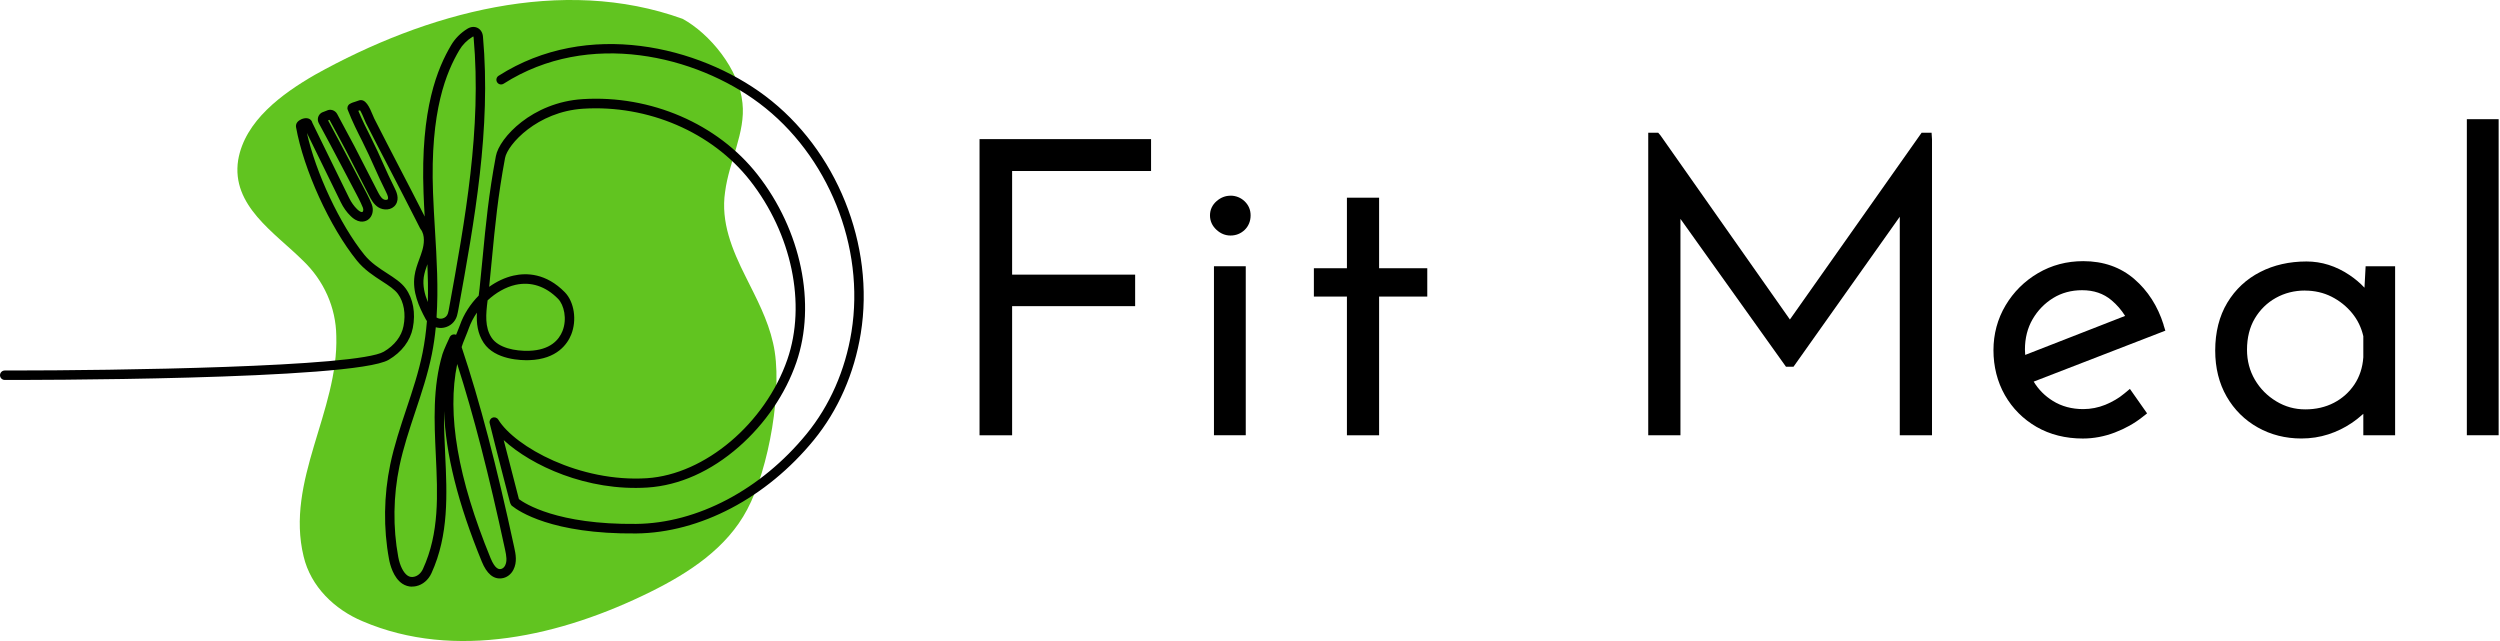
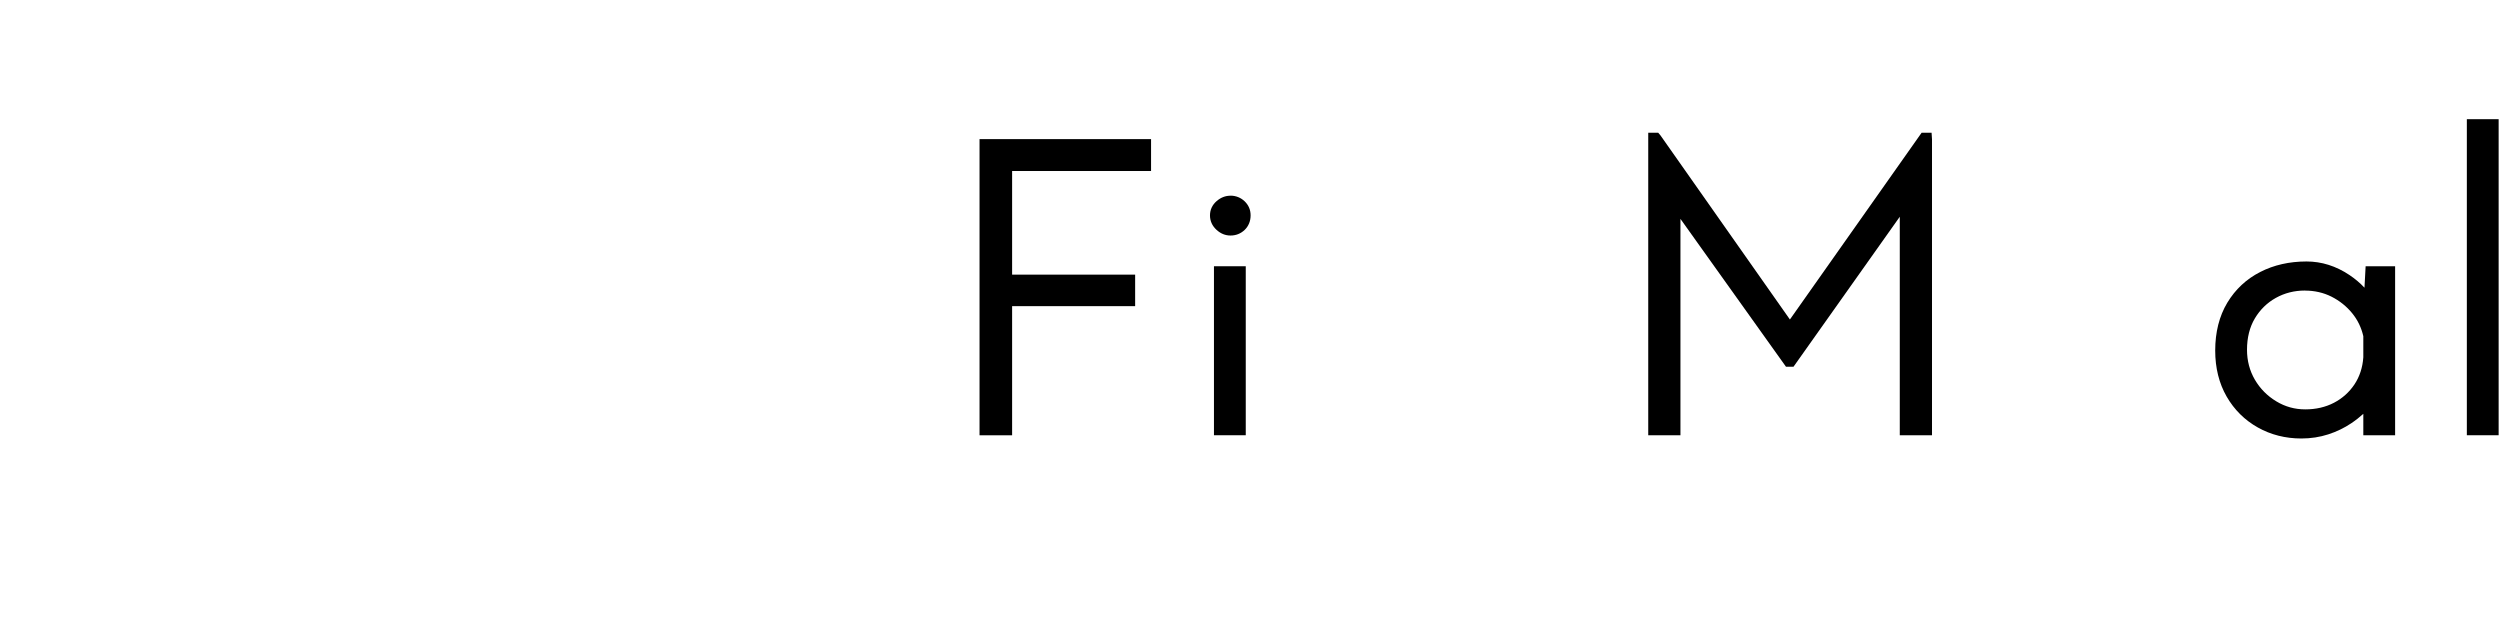
<svg xmlns="http://www.w3.org/2000/svg" width="156" height="40" viewBox="0 0 156 40" fill="none">
-   <path d="M42.585 1.172C35.073 -1.532 26.619 0.779 19.642 4.672C17.6 5.852 15.278 7.541 14.862 9.985C14.417 12.837 17.144 14.508 18.914 16.27C20.205 17.508 20.962 19.179 20.985 20.964C21.132 25.649 17.799 30.002 18.946 34.722C19.39 36.602 20.872 38.031 22.625 38.766C28.39 41.233 35.047 39.682 40.612 36.923C42.989 35.746 45.36 34.202 46.625 31.792C47.968 29.285 48.895 24.171 48.239 21.404C47.913 19.937 47.191 18.598 46.527 17.262C45.684 15.582 44.967 13.852 45.245 11.978C45.484 10.095 46.535 8.241 46.33 6.433C46.134 4.331 44.28 2.089 42.585 1.17" fill="#61C420" />
  <path d="M76.782 12.212C76.464 12.212 76.176 12.325 75.919 12.548C75.647 12.782 75.503 13.091 75.503 13.441C75.503 13.791 75.644 14.098 75.91 14.341C76.167 14.578 76.462 14.697 76.782 14.697C77.123 14.697 77.418 14.581 77.663 14.35C77.908 14.115 78.038 13.8 78.038 13.441C78.038 13.083 77.908 12.796 77.663 12.559C77.423 12.331 77.117 12.209 76.782 12.209V12.212Z" fill="black" />
-   <path d="M86.056 12.336H84.048V16.738H81.986V18.506H84.048V27.162H86.056V18.506H89.062V16.738H86.056V12.336Z" fill="black" class="test-black" />
  <path d="M77.735 16.614H75.751V27.159H77.735V16.614Z" fill="currentColor" class="test-black" />
  <path d="M61.123 27.162H63.156V19.104H70.833V17.137H63.156V10.671H71.826V8.681H61.123V27.162Z" fill="currentColor" class="test-black" />
  <path d="M155.915 7.437H153.931V27.159H155.915V7.437Z" fill="currentColor" class="test-black" />
  <path d="M119.91 8.281L111.69 19.937L103.618 8.455L103.471 8.281H102.85V27.162H104.86V13.658L111.445 22.884H111.915L118.546 13.525V27.162H120.557V8.692L120.531 8.281H119.91Z" fill="black" class="test-black" />
-   <path d="M135.006 20.258C134.639 19.096 134.024 18.138 133.18 17.412C132.323 16.672 131.251 16.296 129.995 16.296C128.964 16.296 128.014 16.547 127.165 17.048C126.321 17.545 125.643 18.222 125.146 19.058C124.646 19.9 124.392 20.843 124.392 21.855C124.392 22.867 124.632 23.827 125.105 24.657C125.579 25.487 126.243 26.153 127.081 26.639C127.918 27.119 128.889 27.364 129.969 27.364C130.645 27.364 131.318 27.237 131.967 26.988C132.609 26.743 133.183 26.422 133.674 26.034L133.978 25.794L132.906 24.267L132.565 24.55C132.219 24.84 131.814 25.077 131.37 25.259C130.934 25.435 130.469 25.528 129.995 25.528C129.282 25.528 128.643 25.357 128.097 25.016C127.601 24.709 127.199 24.305 126.902 23.813L135.118 20.634L135.003 20.267L135.006 20.258ZM132.609 19.712L126.373 22.147C126.362 22.031 126.356 21.916 126.356 21.803C126.356 21.1 126.518 20.464 126.835 19.917C127.156 19.367 127.589 18.922 128.121 18.595C128.649 18.271 129.256 18.109 129.92 18.109C130.656 18.109 131.257 18.315 131.757 18.734C132.095 19.017 132.378 19.347 132.609 19.715V19.712Z" fill="black" />
  <path d="M147.543 17.953C147.271 17.661 146.956 17.395 146.601 17.158C145.767 16.6 144.866 16.316 143.927 16.316C142.858 16.316 141.885 16.536 141.036 16.973C140.175 17.412 139.485 18.057 138.983 18.89C138.483 19.723 138.229 20.727 138.229 21.875C138.229 22.957 138.468 23.92 138.942 24.744C139.416 25.568 140.071 26.216 140.886 26.673C141.697 27.13 142.613 27.362 143.606 27.362C144.193 27.362 144.759 27.275 145.284 27.104C145.807 26.936 146.292 26.699 146.725 26.407C146.997 26.225 147.245 26.028 147.471 25.823V27.162H149.455V16.617H147.615L147.543 17.956V17.953ZM143.832 18.133C144.427 18.133 144.984 18.26 145.484 18.511C145.992 18.769 146.428 19.116 146.78 19.55C147.118 19.966 147.349 20.446 147.471 20.978V22.294C147.427 22.934 147.24 23.503 146.919 23.986C146.593 24.475 146.162 24.86 145.64 25.132C145.114 25.406 144.513 25.545 143.852 25.545C143.19 25.545 142.593 25.378 142.038 25.042C141.481 24.706 141.033 24.255 140.704 23.694C140.38 23.139 140.213 22.511 140.213 21.826C140.213 21.074 140.377 20.417 140.701 19.871C141.027 19.324 141.466 18.893 142.012 18.589C142.561 18.283 143.17 18.13 143.826 18.13L143.832 18.133Z" fill="black" />
-   <path d="M25.715 36.608C25.499 36.608 25.291 36.544 25.106 36.423C24.54 36.047 24.335 35.223 24.274 34.884C23.919 32.964 23.948 30.922 24.352 28.978C24.601 27.795 24.985 26.636 25.36 25.513C25.741 24.374 26.134 23.194 26.371 22.005C26.501 21.354 26.587 20.698 26.64 20.036C26.613 19.998 26.587 19.957 26.564 19.917C26.14 19.136 25.724 18.208 25.866 17.213C25.918 16.843 26.045 16.498 26.166 16.166C26.238 15.972 26.305 15.79 26.357 15.602C26.449 15.281 26.553 14.682 26.241 14.289C26.229 14.274 26.218 14.257 26.209 14.237L25.923 13.673C25.421 12.678 24.889 11.66 24.381 10.676C23.87 9.693 23.338 8.672 22.833 7.674C22.804 7.616 22.772 7.541 22.732 7.44C22.68 7.316 22.556 7.018 22.466 6.882C22.429 6.893 22.394 6.905 22.359 6.914C22.611 7.521 22.879 8.05 23.159 8.605L23.171 8.632C23.437 9.155 23.674 9.681 23.902 10.193C24.127 10.697 24.361 11.217 24.621 11.729C24.719 11.926 24.95 12.38 24.693 12.767C24.45 13.132 23.93 13.146 23.596 12.929C23.31 12.741 23.157 12.446 23.032 12.206L21.603 9.418C21.464 9.146 21.236 8.727 21.017 8.322C20.855 8.024 20.693 7.723 20.56 7.478L20.471 7.512C21.198 8.846 22.72 11.761 22.735 11.79C22.746 11.81 23.055 12.374 23.2 12.756C23.338 13.12 23.243 13.514 22.966 13.71C22.859 13.786 22.478 13.997 21.978 13.571C21.944 13.54 21.909 13.511 21.877 13.479C21.634 13.242 21.427 12.953 21.262 12.614L19.151 8.296C19.7 10.772 21.216 14.014 22.732 15.894C23.136 16.394 23.653 16.73 24.156 17.054C24.612 17.349 25.04 17.626 25.311 17.997C25.779 18.636 25.944 19.535 25.759 20.466C25.6 21.27 25.063 21.976 24.251 22.453C22.082 23.729 1.181 23.712 0.295 23.709C0.133 23.709 0 23.576 0 23.414C0 23.252 0.133 23.119 0.295 23.119H0.71C7.006 23.119 22.305 22.913 23.951 21.944C24.618 21.554 25.054 20.987 25.178 20.351C25.331 19.584 25.204 18.853 24.834 18.344C24.627 18.06 24.26 17.823 23.832 17.545C23.318 17.213 22.735 16.834 22.27 16.261C20.575 14.161 18.943 10.578 18.472 7.929C18.46 7.856 18.452 7.674 18.663 7.521C18.807 7.417 19.096 7.307 19.312 7.425C19.405 7.478 19.468 7.561 19.489 7.66L21.785 12.351C21.92 12.626 22.088 12.863 22.281 13.051C22.305 13.074 22.328 13.094 22.354 13.117C22.484 13.227 22.582 13.25 22.619 13.224C22.66 13.195 22.694 13.091 22.645 12.961C22.512 12.617 22.215 12.068 22.212 12.062C22.192 12.027 20.592 8.964 19.893 7.686C19.766 7.451 19.844 7.162 20.078 7.026C20.089 7.018 20.104 7.012 20.121 7.006L20.381 6.905C20.491 6.85 20.621 6.835 20.739 6.87C20.866 6.908 20.973 6.992 21.037 7.11C21.172 7.371 21.354 7.7 21.53 8.03C21.753 8.438 21.981 8.86 22.125 9.141L23.555 11.929C23.65 12.114 23.757 12.325 23.913 12.426C24.014 12.493 24.165 12.484 24.199 12.432C24.242 12.365 24.208 12.215 24.092 11.986C23.827 11.463 23.59 10.937 23.362 10.428C23.136 9.924 22.902 9.404 22.642 8.892L22.631 8.866C22.302 8.215 21.99 7.602 21.698 6.85C21.646 6.717 21.698 6.564 21.822 6.488C21.952 6.41 22.071 6.376 22.177 6.344C22.241 6.324 22.299 6.306 22.362 6.28C22.81 6.095 23.064 6.711 23.269 7.203C23.304 7.284 23.333 7.359 23.353 7.397C23.855 8.391 24.387 9.41 24.895 10.393C25.406 11.376 25.938 12.397 26.443 13.395L26.501 13.514C26.472 13.025 26.446 12.53 26.429 12.041C26.229 6.734 27.318 4.232 28.153 2.815C28.393 2.407 28.742 2.055 29.161 1.797C29.375 1.664 29.608 1.644 29.802 1.742C29.993 1.838 30.117 2.037 30.137 2.286C30.651 8.033 29.608 13.765 28.603 19.307C28.577 19.443 28.551 19.579 28.514 19.712C28.401 20.09 28.089 20.371 27.697 20.446C27.526 20.478 27.353 20.469 27.194 20.42C27.139 20.987 27.058 21.551 26.946 22.109C26.7 23.333 26.302 24.53 25.915 25.687C25.548 26.792 25.167 27.934 24.927 29.082C24.537 30.951 24.511 32.915 24.852 34.76C24.953 35.301 25.175 35.743 25.432 35.917C25.556 36.001 25.686 36.024 25.842 35.989C26.071 35.94 26.273 35.761 26.391 35.506C27.425 33.25 27.312 30.884 27.194 28.383C27.096 26.309 26.995 24.166 27.61 22.095C27.685 21.846 28.026 21.114 28.066 21.033C28.118 20.926 28.231 20.86 28.349 20.866C28.387 20.866 28.424 20.877 28.459 20.892C28.479 20.843 28.499 20.793 28.52 20.747C28.583 20.588 28.652 20.426 28.699 20.29C28.938 19.605 29.354 18.968 29.871 18.445C29.892 18.294 29.909 18.144 29.926 17.994C29.995 17.326 30.056 16.701 30.114 16.093C30.316 13.979 30.492 12.151 30.943 9.739C31.154 8.603 33.204 6.381 36.364 6.185C40.603 5.921 44.779 7.723 47.263 10.887C49.995 14.367 50.948 18.968 49.692 22.615C49.016 24.576 47.743 26.445 46.111 27.876C44.361 29.412 42.388 30.291 40.41 30.422C36.629 30.667 33.149 29.048 31.431 27.463C31.798 28.903 32.271 30.722 32.381 31.145C32.742 31.416 34.767 32.744 39.691 32.692C43.512 32.654 47.489 30.552 50.33 27.078C51.774 25.314 52.745 23.11 53.132 20.706C53.989 15.402 51.682 9.673 47.387 6.448C43.431 3.478 36.748 1.829 31.425 5.224C31.286 5.311 31.107 5.271 31.021 5.135C30.934 4.999 30.974 4.817 31.11 4.73C36.667 1.184 43.627 2.893 47.74 5.979C52.205 9.331 54.605 15.287 53.712 20.805C53.308 23.309 52.294 25.609 50.784 27.457C47.832 31.067 43.685 33.247 39.694 33.288C34.417 33.34 32.341 31.879 31.977 31.587C31.867 31.521 31.826 31.367 31.795 31.243L31.685 30.823C31.593 30.471 31.468 29.985 31.33 29.453C31.081 28.489 30.744 27.179 30.556 26.407C30.521 26.265 30.593 26.121 30.726 26.066C30.859 26.008 31.015 26.06 31.09 26.181C32.141 27.891 36.182 30.109 40.369 29.84C43.988 29.606 47.754 26.419 49.132 22.43C50.325 18.971 49.409 14.587 46.798 11.261C44.43 8.247 40.442 6.532 36.395 6.783C33.519 6.963 31.671 9.019 31.515 9.858C31.07 12.244 30.894 14.06 30.694 16.163C30.64 16.721 30.587 17.294 30.524 17.898C30.995 17.563 31.512 17.317 32.04 17.198C32.858 17.013 34.076 17.045 35.243 18.234C35.832 18.835 36.005 19.972 35.645 20.874C35.416 21.447 34.772 22.416 33.028 22.474C32.54 22.491 30.888 22.459 30.183 21.395C29.796 20.811 29.724 20.163 29.759 19.509C29.545 19.819 29.372 20.151 29.25 20.495C29.198 20.649 29.126 20.819 29.06 20.984C28.999 21.132 28.936 21.282 28.889 21.412C28.86 21.493 28.832 21.574 28.806 21.658C29.938 25.045 30.986 29.042 32.089 34.161C32.176 34.566 32.286 35.072 32.034 35.558C31.884 35.85 31.616 36.047 31.312 36.087C30.796 36.157 30.374 35.804 30.065 35.046C28.58 31.428 27.8 28.316 27.711 25.649C27.694 26.558 27.737 27.471 27.78 28.368C27.896 30.829 28.014 33.377 26.925 35.764C26.729 36.191 26.38 36.486 25.967 36.576C25.883 36.596 25.796 36.602 25.715 36.602H25.71L25.715 36.608ZM28.531 22.705C27.878 25.843 28.563 29.829 30.611 34.826C30.908 35.552 31.157 35.518 31.24 35.509C31.35 35.495 31.454 35.413 31.515 35.295C31.656 35.017 31.604 34.705 31.515 34.291C30.509 29.617 29.548 25.889 28.528 22.708L28.531 22.705ZM30.426 18.746C30.319 19.605 30.241 20.414 30.677 21.074C31.102 21.716 32.161 21.916 33.011 21.89C34.348 21.846 34.885 21.195 35.099 20.657C35.402 19.897 35.191 19.023 34.824 18.647C34.05 17.861 33.132 17.56 32.167 17.774C31.552 17.913 30.94 18.265 30.423 18.746H30.426ZM27.243 19.813C27.344 19.877 27.465 19.902 27.587 19.879C27.76 19.848 27.904 19.72 27.951 19.555C27.983 19.448 28.006 19.33 28.026 19.208C29.025 13.704 30.059 8.013 29.554 2.344C29.551 2.306 29.542 2.286 29.539 2.277C29.528 2.277 29.507 2.283 29.473 2.306C29.135 2.514 28.855 2.798 28.664 3.125C27.867 4.478 26.827 6.876 27.021 12.03C27.05 12.799 27.096 13.586 27.142 14.349C27.252 16.148 27.361 17.988 27.24 19.813H27.243ZM26.671 16.487C26.57 16.762 26.484 17.025 26.443 17.294C26.368 17.826 26.495 18.355 26.697 18.85C26.718 18.063 26.703 17.273 26.671 16.487Z" fill="black" />
</svg>